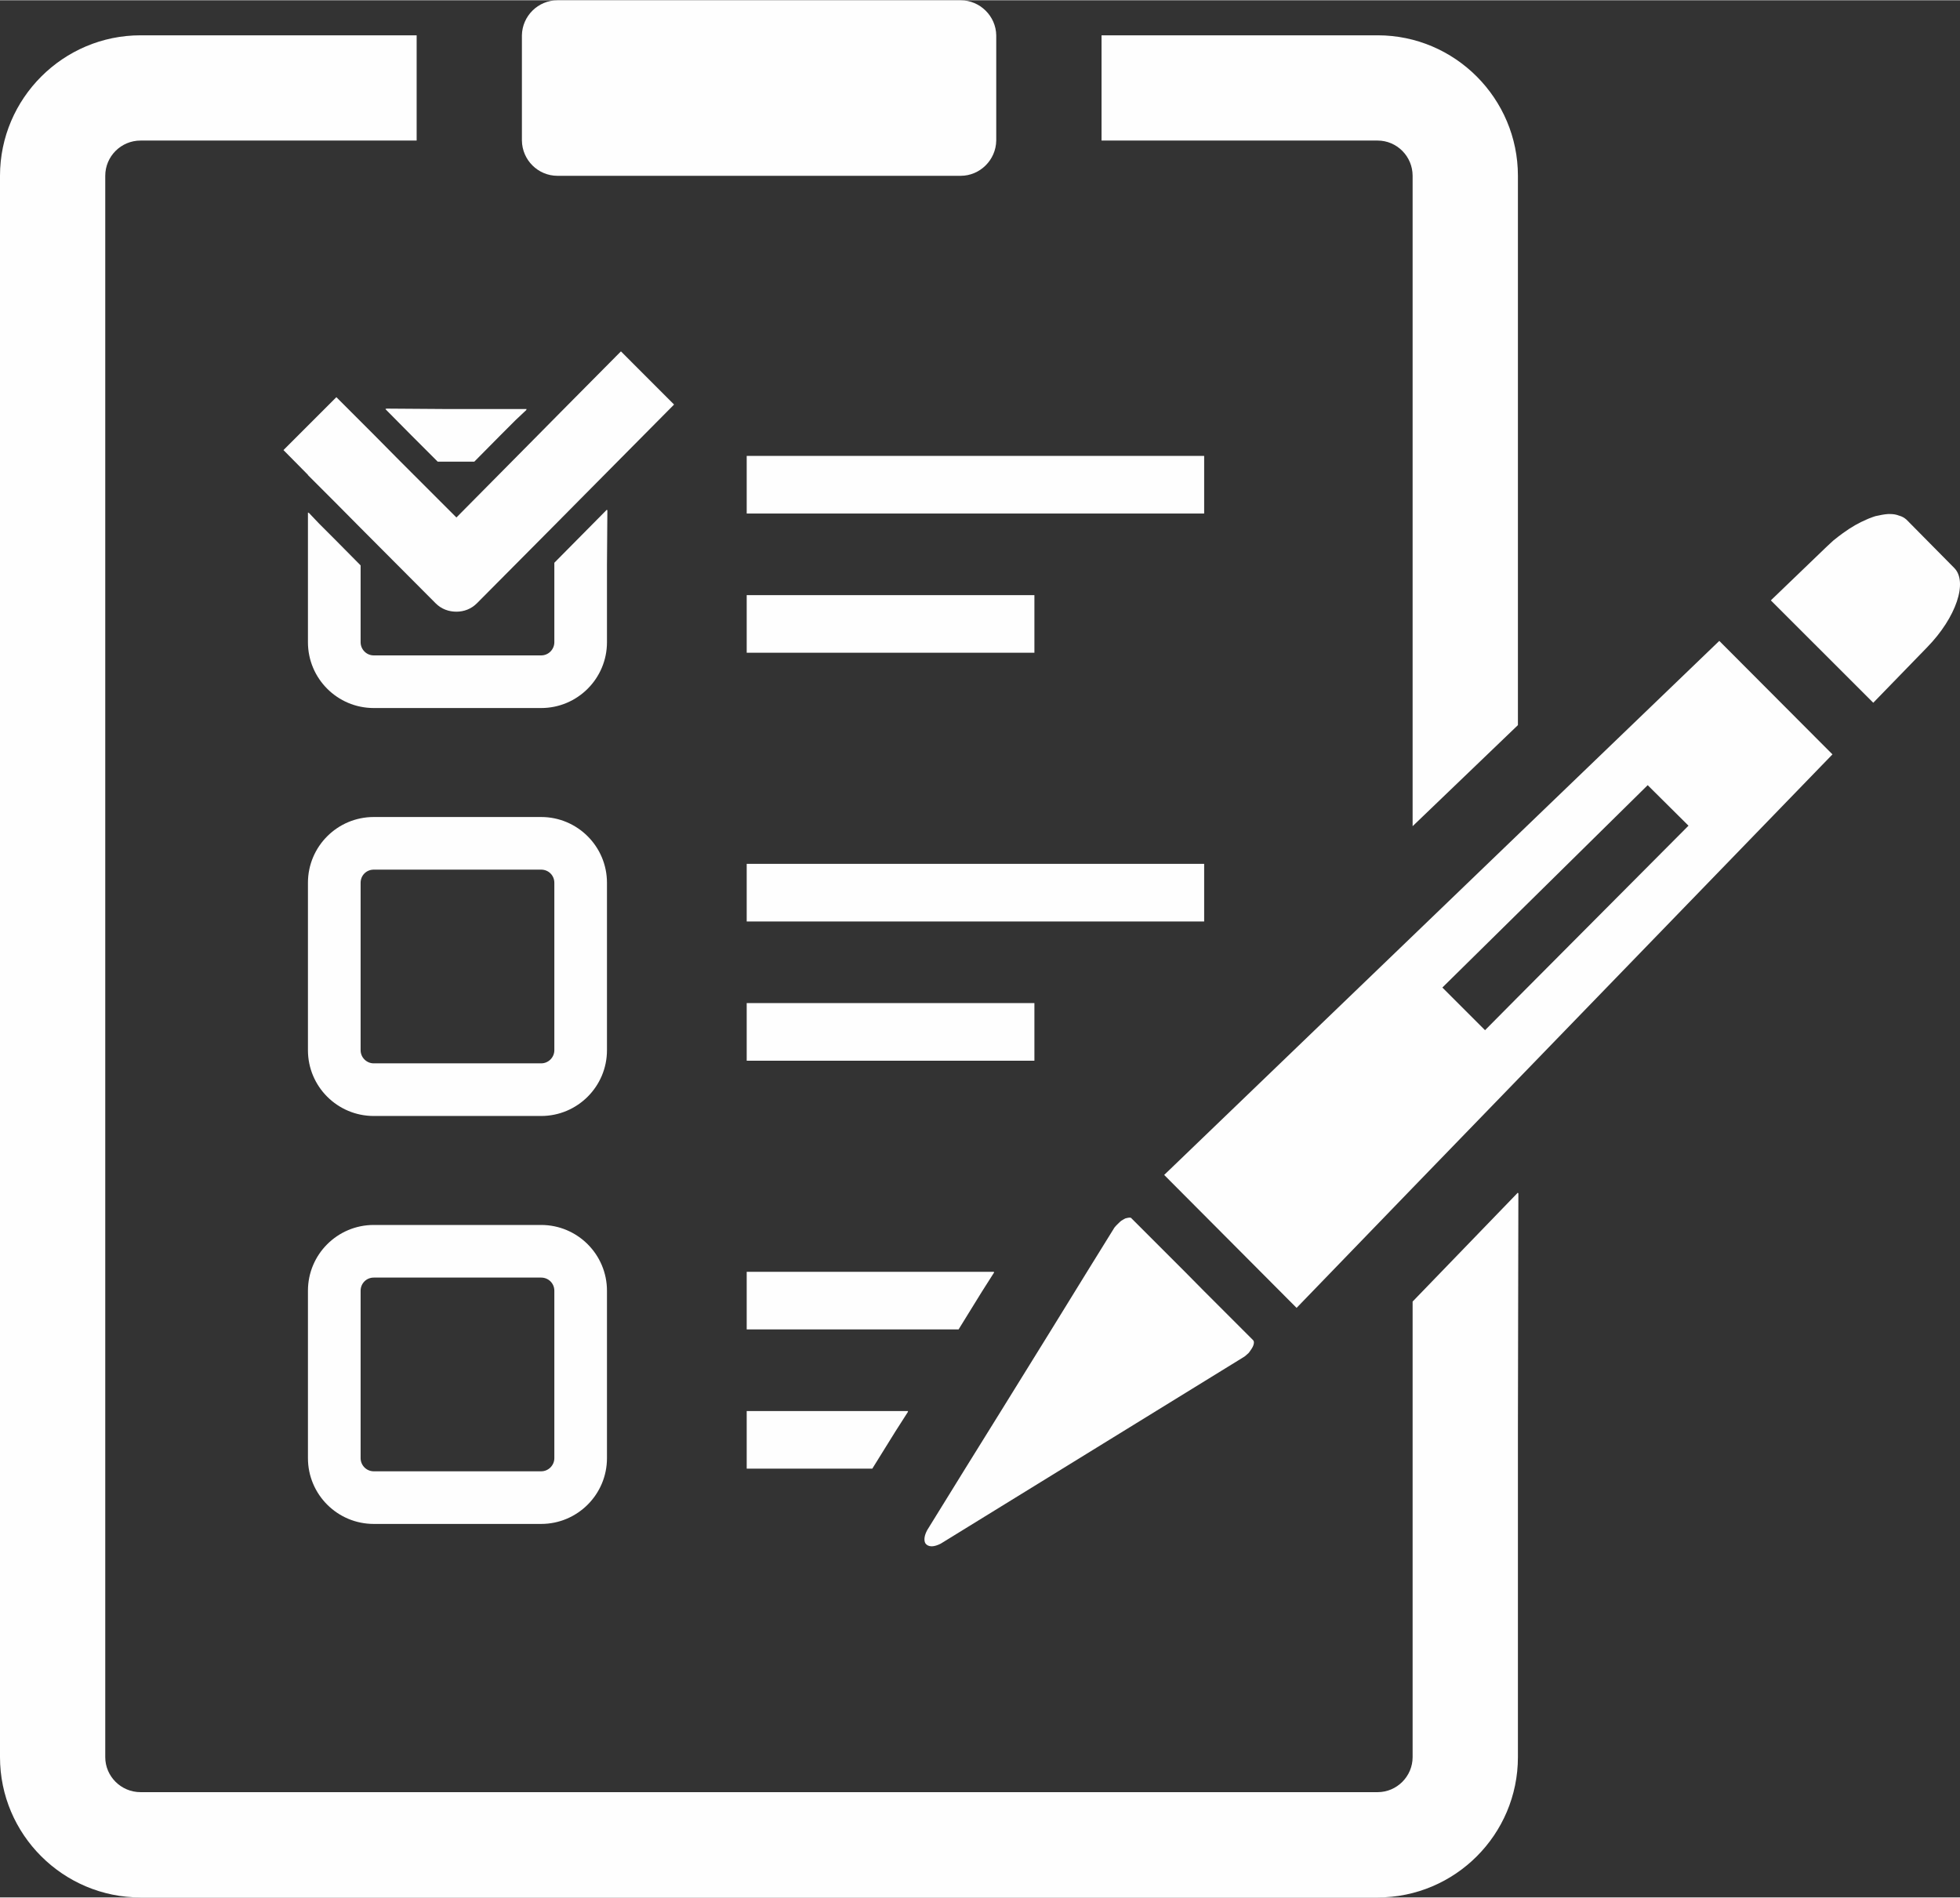
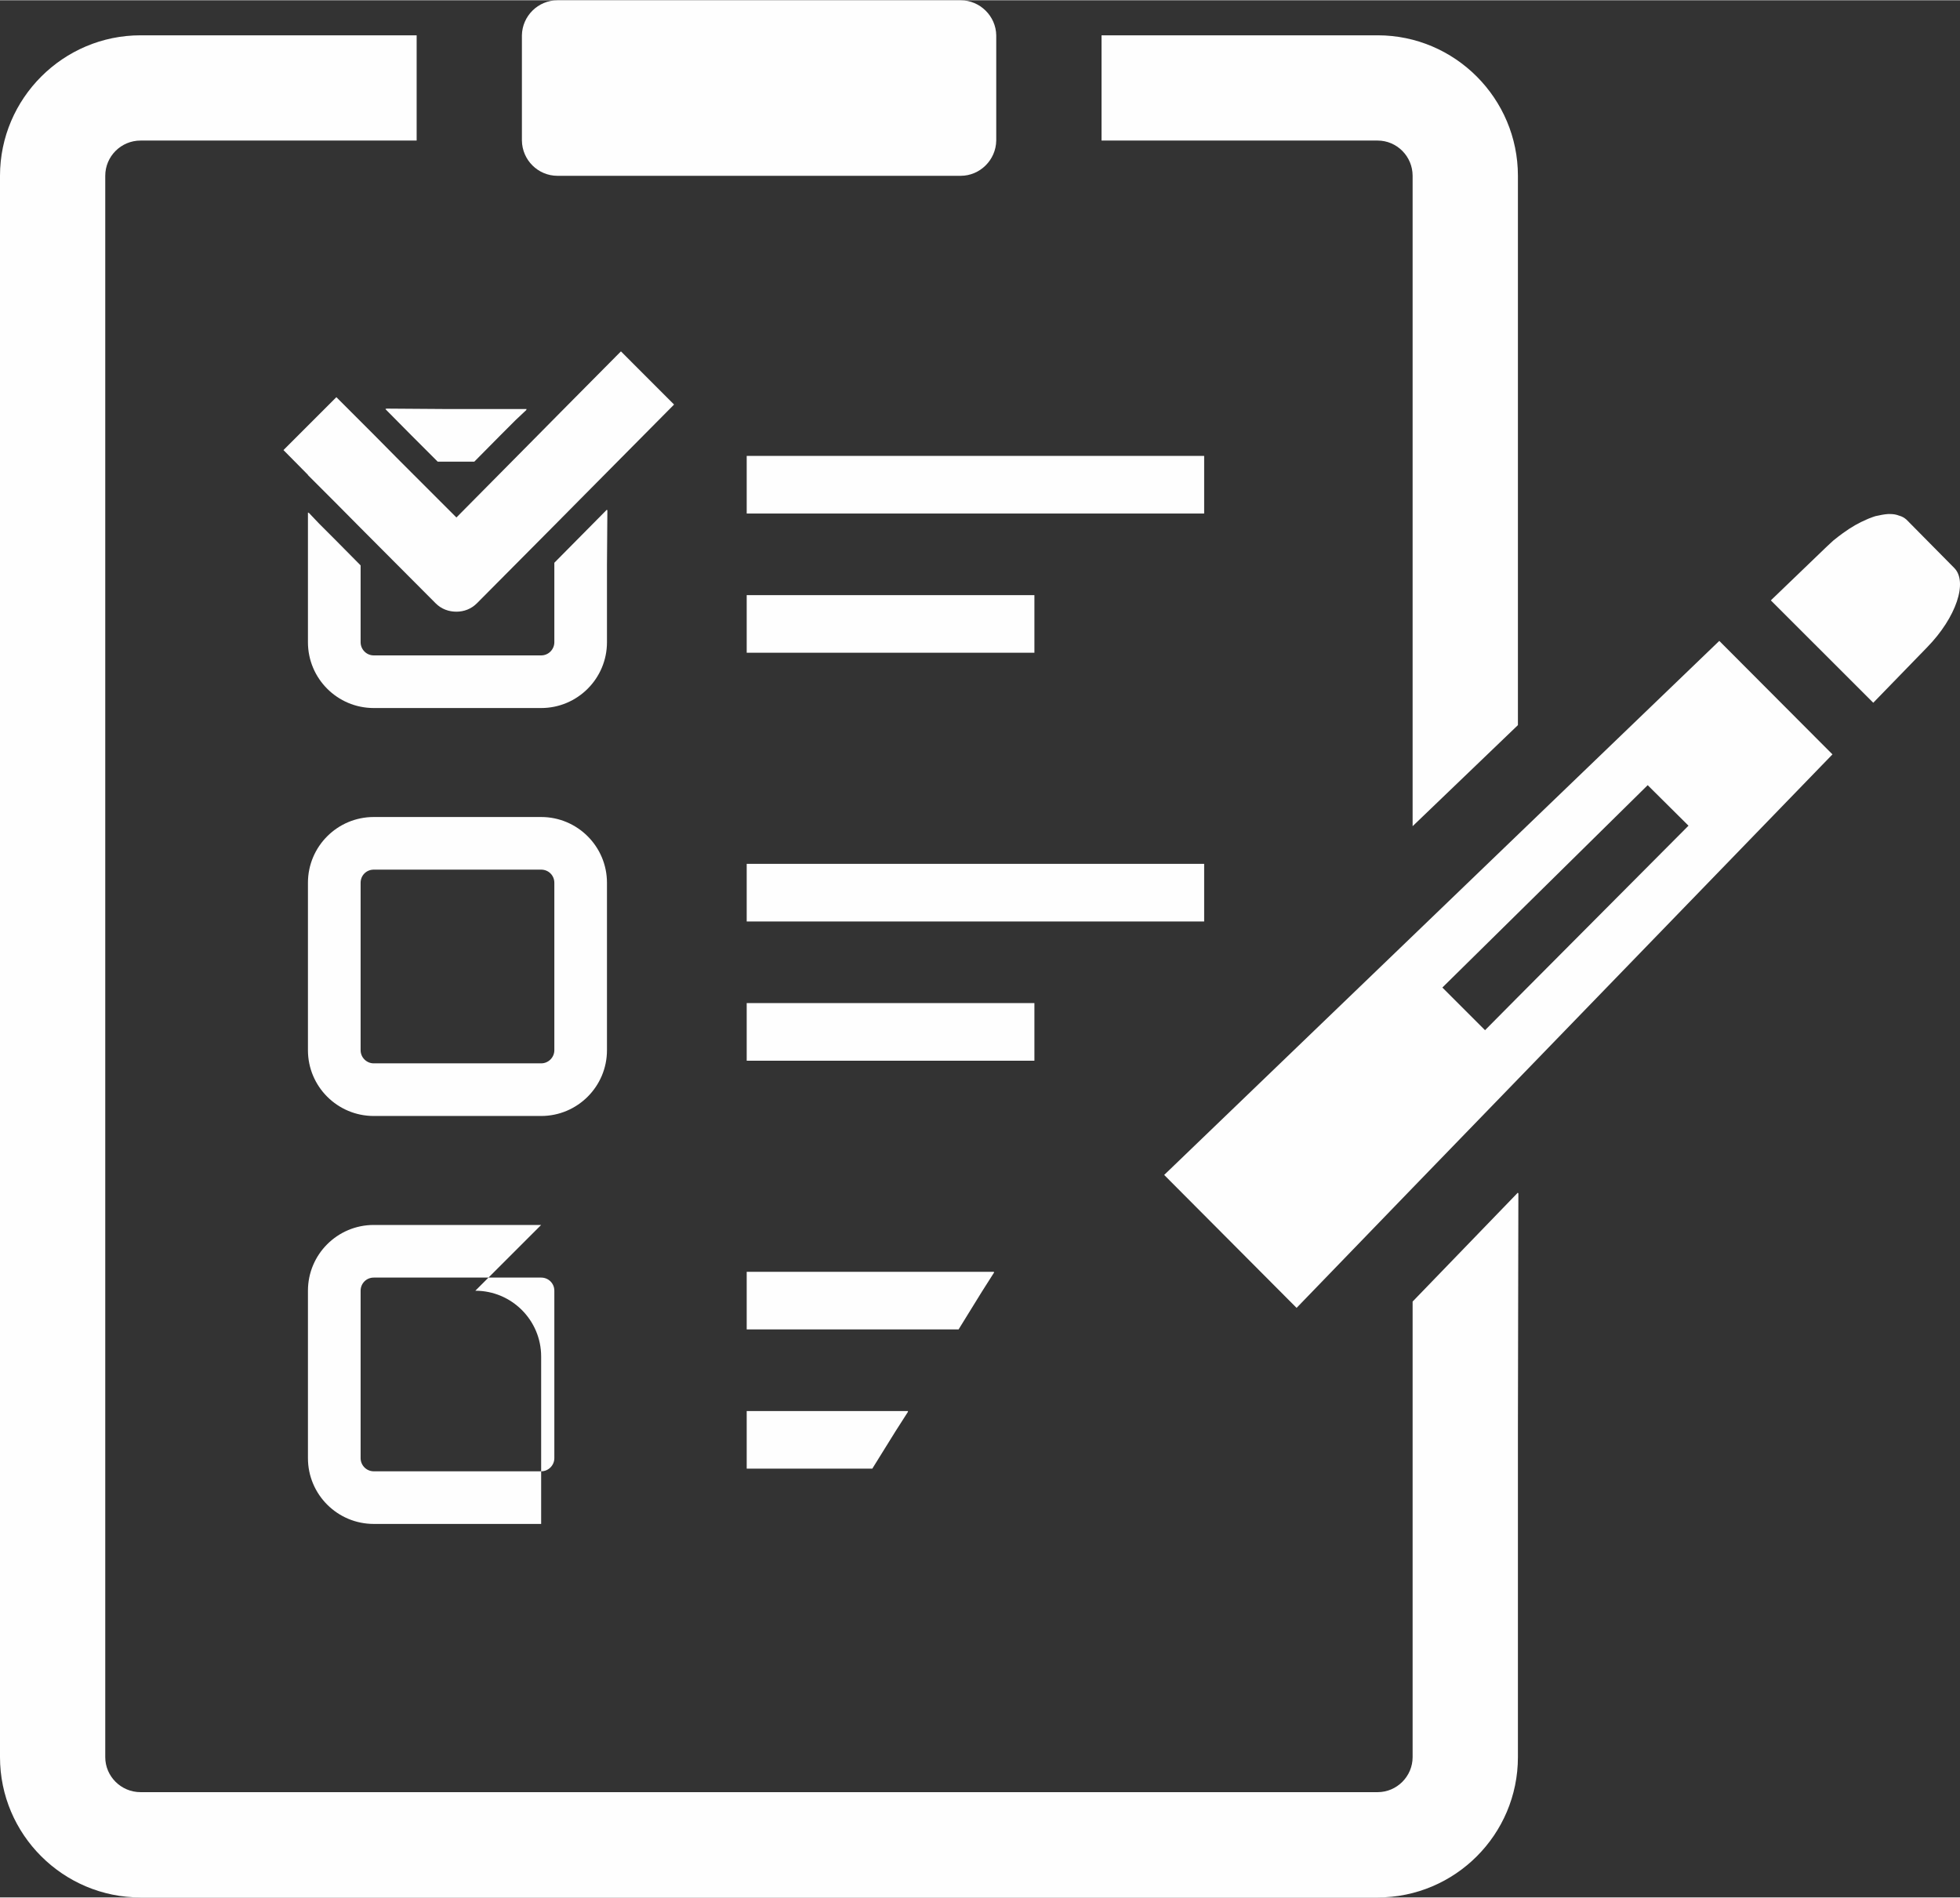
<svg xmlns="http://www.w3.org/2000/svg" xml:space="preserve" width="1.607in" height="1.556in" version="1.1" style="shape-rendering:geometricPrecision; text-rendering:geometricPrecision; image-rendering:optimizeQuality; fill-rule:evenodd; clip-rule:evenodd" viewBox="0 0 43090 41710">
  <rect x="0" y="0" width="43090" height="41710" fill="#333333" stroke="none" />
  <defs>
    <style type="text/css">
   
    .fil0 {fill:#FEFEFE}
   
  </style>
  </defs>
  <g id="Layer_x0020_1">
    <g id="Check_x0020_sheet_x0020_questionnaire_x0020_free_x0020_icon_x0020_2.svg">
      <g>
        <path class="fil0" d="M31056 3859l0 14299 2315 -2222 0 -12077c0,-1700 -1383,-3089 -3084,-3089l-6070 0c0,5 0,5 0,11l0 2292c0,5 0,5 0,11l6070 0c422,0 769,347 769,775z" />
        <path class="fil0" d="M33371 26232l0 -19 -2315 2396 0 10016c0,423 -347,770 -769,770l-27197 0c-428,0 -776,-347 -776,-770l0 -34766c0,-428 348,-775 776,-775l6070 0c0,-6 0,-6 0,-11l0 -2292c0,-5 0,-5 0,-11l-6070 0c-1701,0 -3090,1388 -3090,3089l0 34766c0,1702 1389,3085 3090,3085l27197 0c1701,0 3084,-1383 3084,-3085l0 -7235 10 -5168 -10 10z" />
        <path class="fil0" d="M12256 3859l8865 0c422,0 775,-347 781,-775 0,-5 0,-5 0,-11l0 -2292c0,-5 0,-5 0,-11 -6,-423 -359,-770 -781,-770l-8865 0c-428,0 -775,347 -782,770 0,5 0,5 0,11l0 2292c0,5 0,5 0,11 6,428 354,775 782,775z" />
        <path class="fil0" d="M13344 12411l9 -1205 -9 10 0 -19 -579 585 -578 584 0 1747c0,157 -128,290 -290,290l-3680 0c-162,0 -289,-133 -289,-290l0 -1689 -579 -585 -335 -335 -231 -243 0 13 -13 -13 0 2852c0,799 648,1447 1447,1447l3680 0c798,0 1447,-648 1447,-1447l0 -1702z" />
        <polygon class="fil0" points="9044,9565 9623,10144 10427,10144 11000,9565 11335,9230 11579,9000 11565,9000 11579,8986 9759,8986 8481,8977 8490,8986 8471,8986 " />
        <path class="fil0" d="M13344 19402c0,-798 -649,-1446 -1447,-1446l-3680 0c-799,0 -1447,648 -1447,1446l0 3681c0,798 648,1446 1447,1446l3680 0c798,0 1447,-648 1447,-1446l0 -3681zm-5416 0c0,-162 127,-289 289,-289l3680 0c162,0 290,127 290,289l0 3681c0,156 -128,289 -290,289l-3680 0c-162,0 -289,-133 -289,-289l0 -3681z" />
-         <path class="fil0" d="M11897 26925l-3680 0c-799,0 -1447,648 -1447,1446l0 3681c0,798 648,1446 1447,1446l3680 0c798,0 1447,-648 1447,-1446l0 -3681c0,-798 -649,-1446 -1447,-1446zm-3969 1446c0,-161 127,-289 289,-289l3680 0c162,0 290,128 290,289l0 3681c0,156 -128,289 -290,289l-3680 0c-162,0 -289,-133 -289,-289l0 -3681z" />
+         <path class="fil0" d="M11897 26925l-3680 0c-799,0 -1447,648 -1447,1446l0 3681c0,798 648,1446 1447,1446l3680 0l0 -3681c0,-798 -649,-1446 -1447,-1446zm-3969 1446c0,-161 127,-289 289,-289l3680 0c162,0 290,128 290,289l0 3681c0,156 -128,289 -290,289l-3680 0c-162,0 -289,-133 -289,-289l0 -3681z" />
        <rect class="fil0" x="16416" y="10017" width="10057" height="1267" />
        <polygon class="fil0" points="16449,13078 16430,13077 16430,13078 16416,13078 16416,14345 22741,14345 22741,13078 " />
        <rect class="fil0" x="16416" y="18986" width="10057" height="1267" />
        <rect class="fil0" x="16416" y="22047" width="6325" height="1267" />
        <polygon class="fil0" points="21584,28396 21856,27968 21847,27968 21856,27955 16447,27955 16430,27955 16430,27955 16416,27955 16416,29222 21074,29222 " />
        <polygon class="fil0" points="16416,31016 16416,32283 19177,32283 19687,31462 19964,31029 19955,31029 19964,31016 " />
        <path class="fil0" d="M13651 7719l-1320 1331 -509 515 -573 579 -1215 1227 -1227 -1227 -573 -579 -497 -497 -342 -342 -1151 1151 -2 3 0 0 -10 9 538 544 0 6 133 133 446 446 579 584 1649 1655c127,128 289,185 457,185 162,0 324,-57 451,-185l1702 -1713 578 -584 579 -584 1475 -1488 -1168 -1169z" />
-         <path class="fil0" d="M20484 33990c58,0 128,-23 197,-58l6660 -4102c18,-12 35,-23 47,-35l40 -35c23,-17 41,-40 70,-86 69,-93 86,-180 52,-215l-1076 -1076 -423 -428 -1175 -1175c-5,-11 -23,-17 -40,-17 -23,0 -46,6 -93,17 -23,12 -46,23 -92,52 -23,18 -47,41 -81,75 -29,29 -53,53 -70,76l-602 972 -781 1267 -1111 1794 -787 1267 -833 1348c-64,116 -81,226 -41,295 30,41 76,64 139,64z" />
        <path class="fil0" d="M33371 18343l-2315 2228 -5371 5167 -82 78 1 0 -10 9 2911 2923 2551 -2639 2315 -2390 6915 -7140 -2488 -2495 -4427 4259zm3750 -196l-3750 3767 -723 729 -938 -938 1661 -1637 2853 -2812 897 891z" />
        <path class="fil0" d="M42959 12476l-1047 -1059c-41,-35 -93,-70 -162,-87 -58,-23 -121,-35 -197,-35l-46 0c-87,6 -174,24 -278,47 -46,17 -92,29 -144,52l-53 23c-162,69 -329,162 -520,301 -58,41 -116,87 -203,156 -46,46 -98,87 -144,133l-1200 1154 -24 23 1 0 -10 10 2251 2250 1186 -1221c637,-653 903,-1440 590,-1747z" />
      </g>
    </g>
  </g>
</svg>